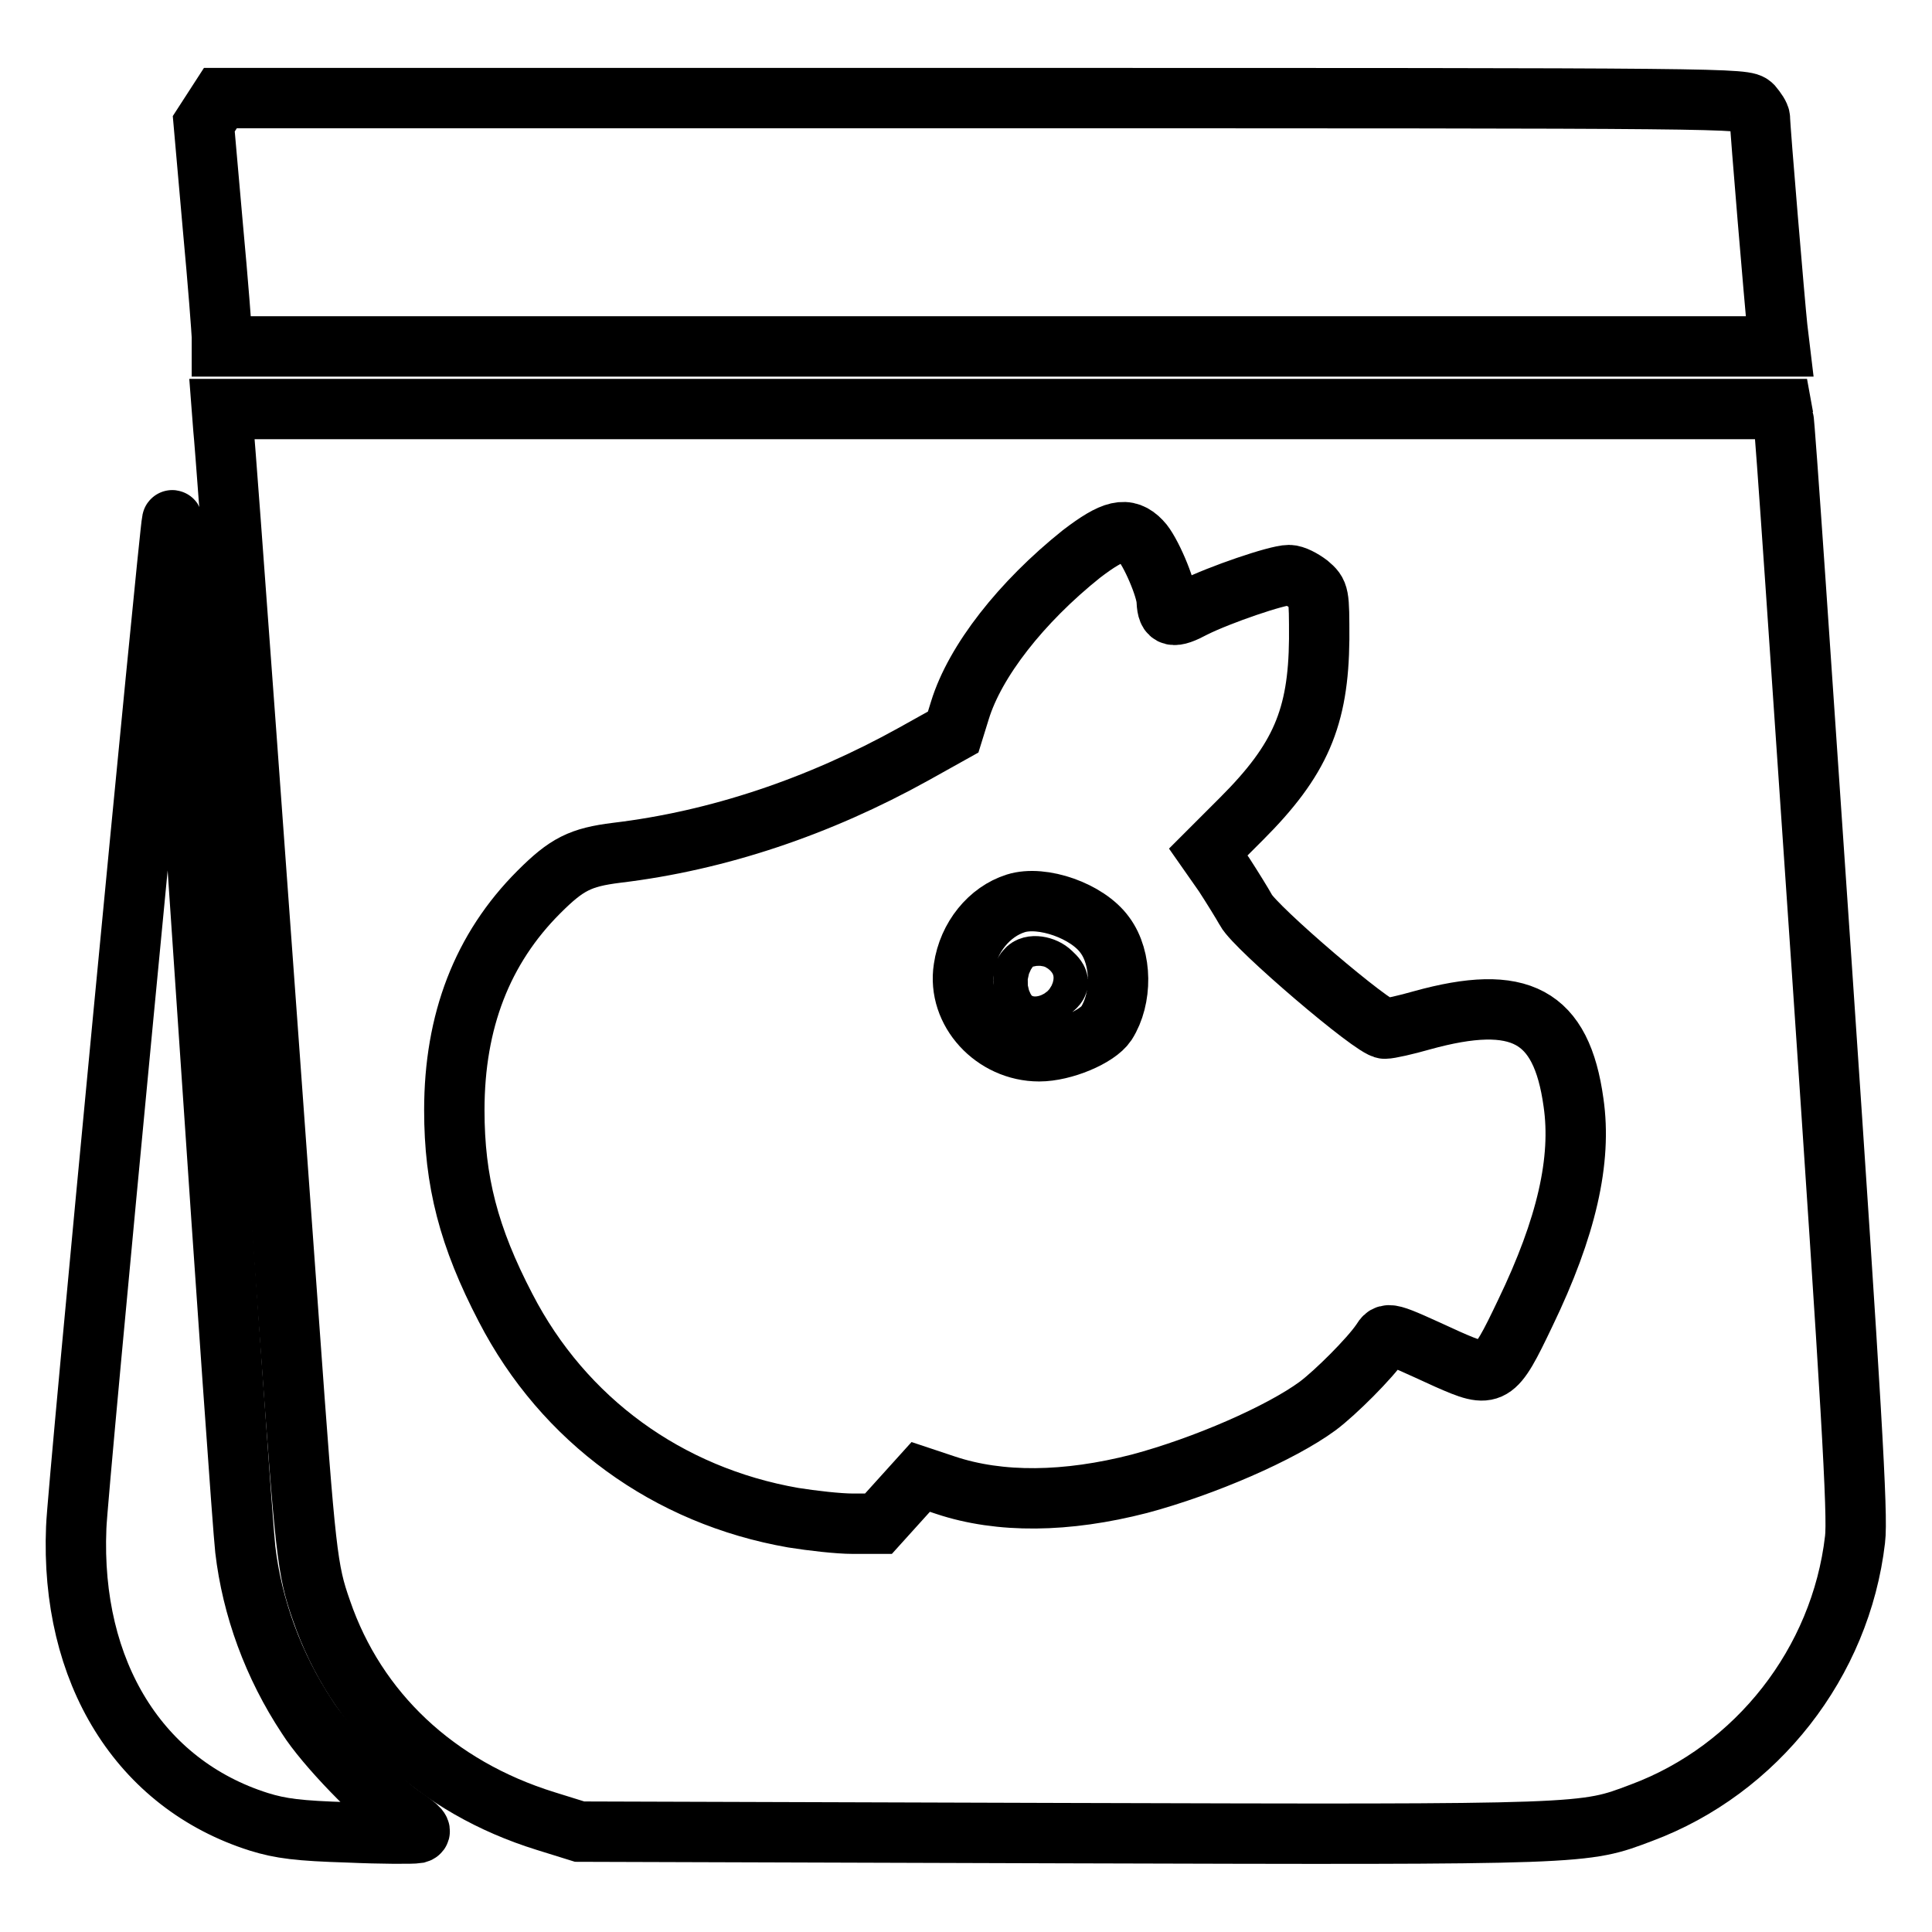
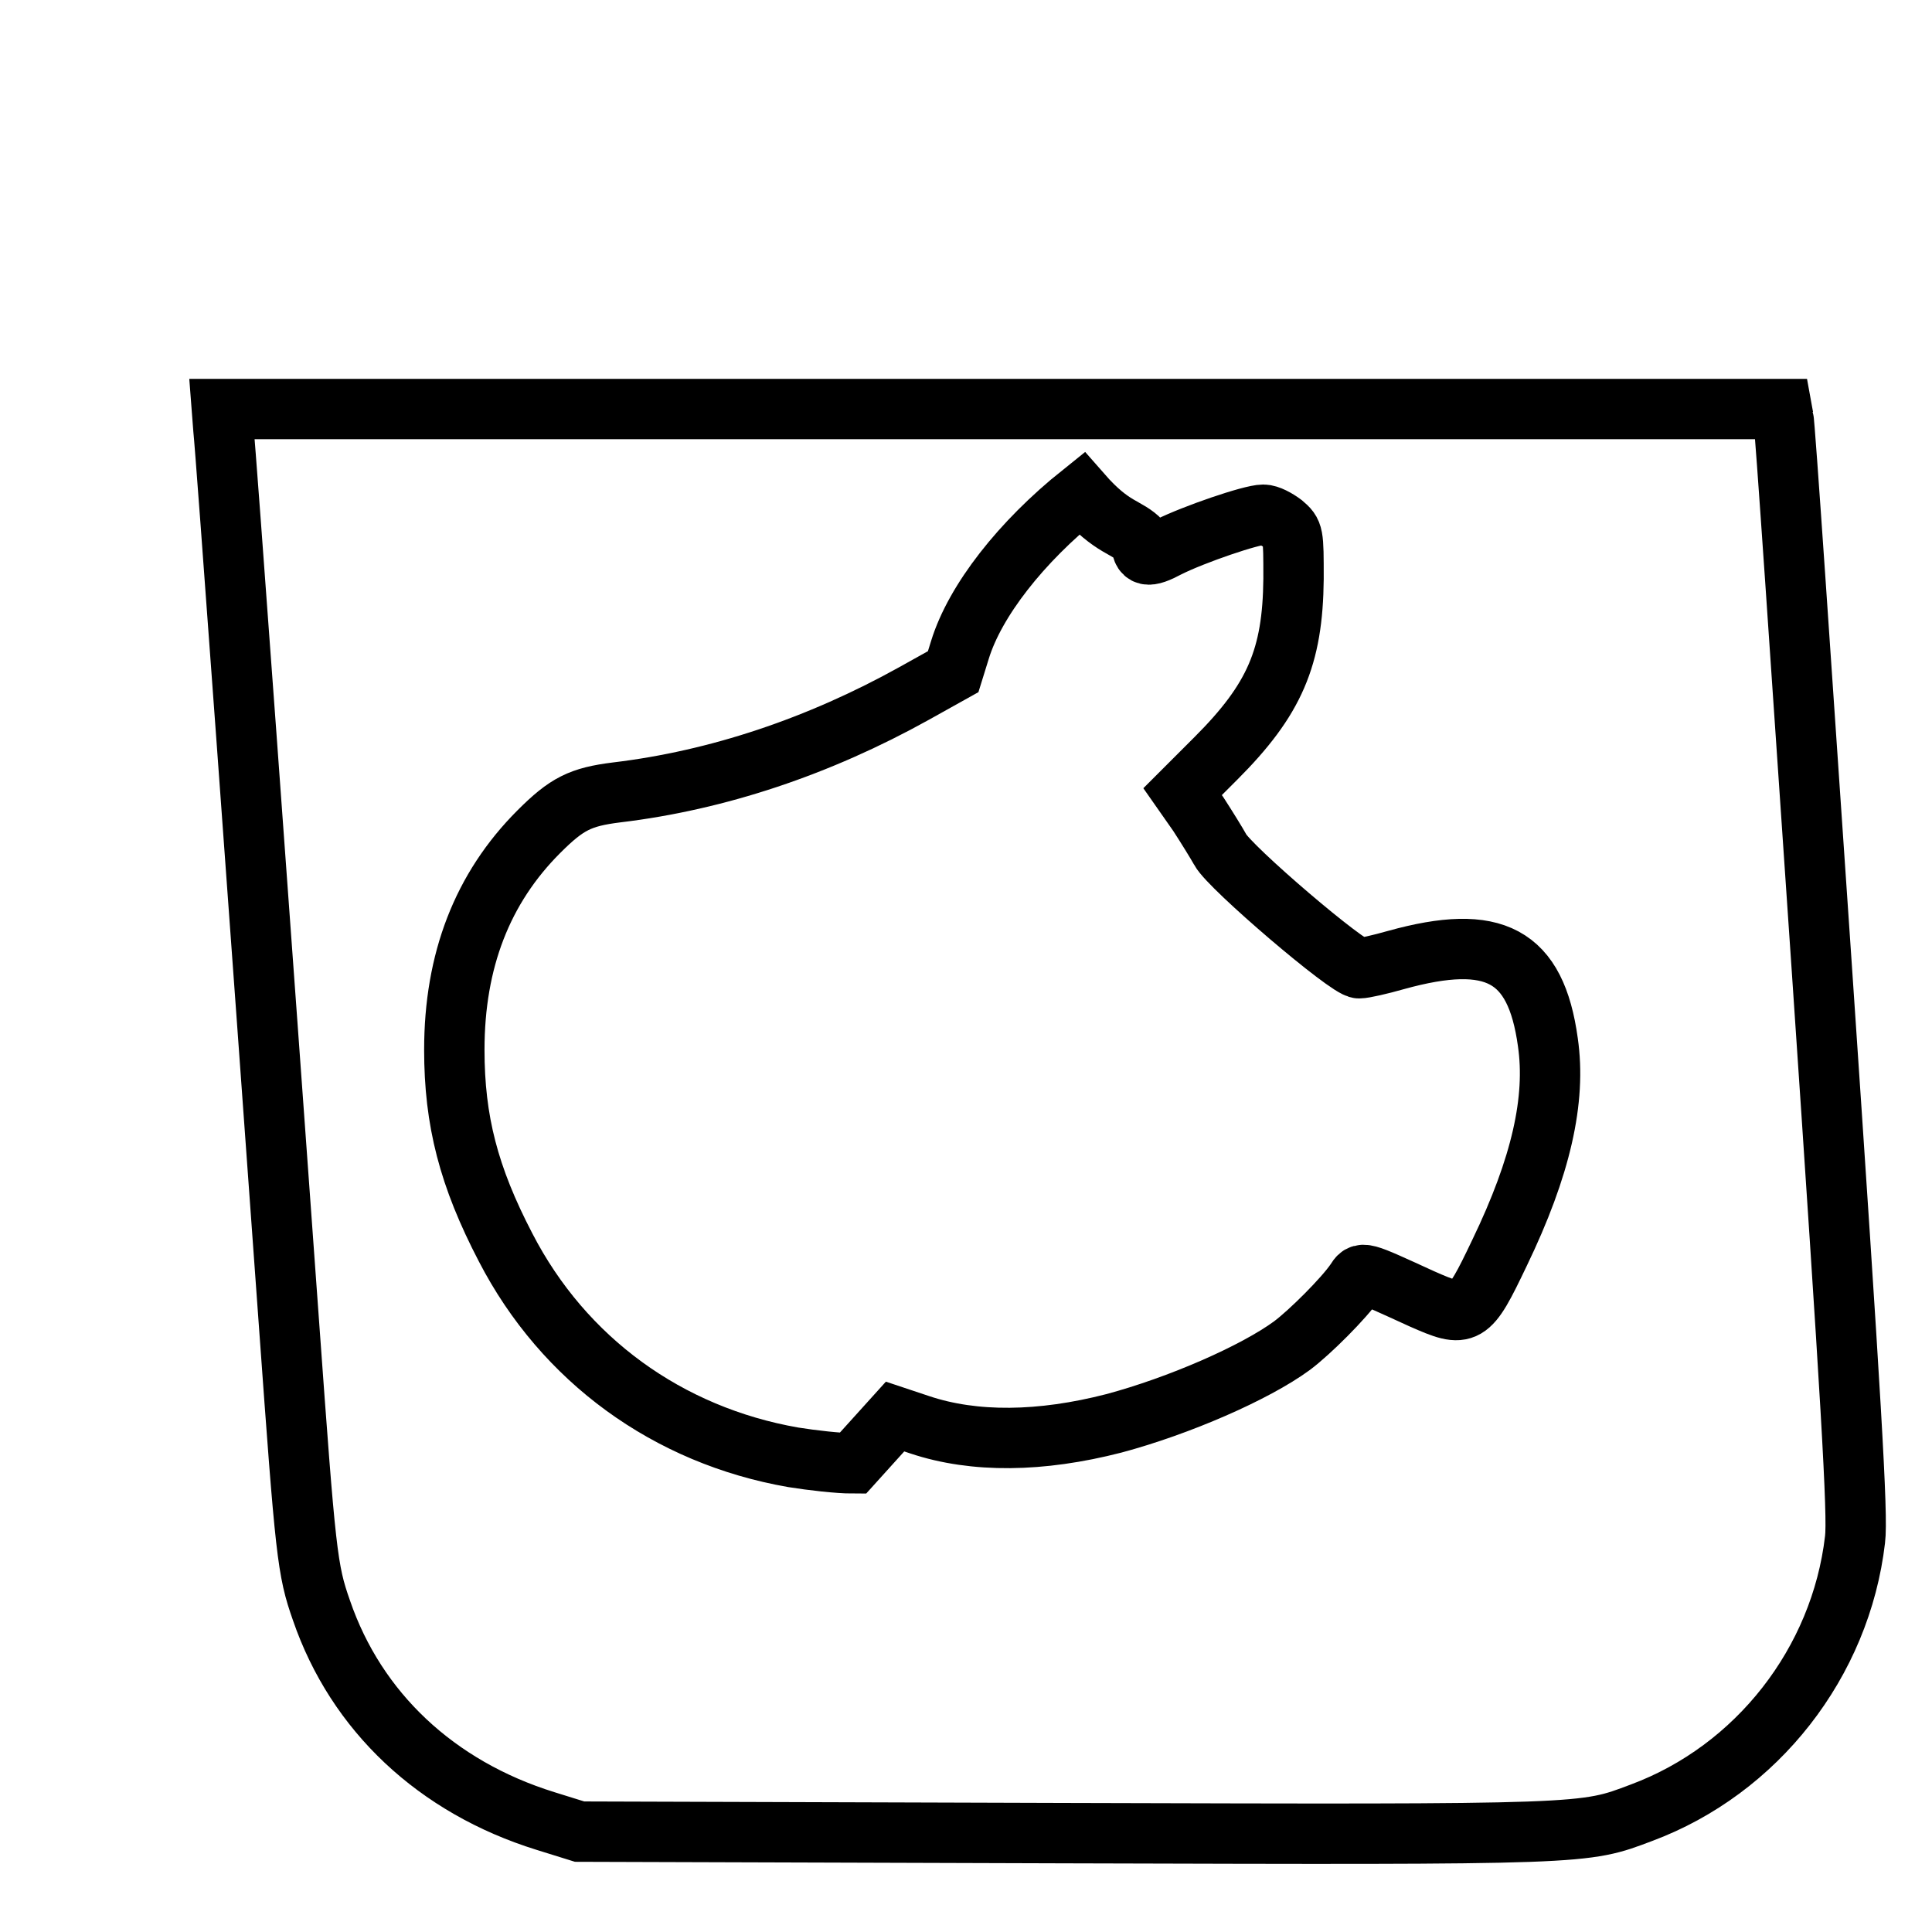
<svg xmlns="http://www.w3.org/2000/svg" version="1.1" x="0px" y="0px" viewBox="0 0 256 256" enable-background="new 0 0 256 256" xml:space="preserve">
  <g>
    <g>
      <g>
-         <path stroke-width="8" fill-opacity="0" stroke="#000000" d="M28.1,14.7L27,16.4L28.2,30c0.7,7.5,1.2,14.1,1.2,14.7v1.2h103.2h103.2l-0.3-2.5c-0.3-2.7-2.3-26.5-2.3-27.7c0-0.4-0.5-1.1-1-1.7c-1-1-1.7-1-102-1h-101L28.1,14.7z" />
-         <path stroke-width="8" fill-opacity="0" stroke="#000000" d="M29.6,56.8c0.3,2.6,4.9,66.1,8.7,118.7c2.2,30.5,2.4,32.5,4.3,37.9c4.6,13.4,15.2,23.4,29.7,27.9l4.5,1.4l64.1,0.2c69.9,0.2,68.9,0.2,76.6-2.7c15.3-5.7,26.4-19.9,28.3-36.2c0.4-3.1-0.5-18.2-4.4-75.7c-2.7-39.5-4.9-72.4-5.1-73l-0.2-1.1H132.8H29.4L29.6,56.8z M151.2,71.7c1.2,1.2,3.4,6.3,3.4,8c0.1,2.1,0.8,2.3,3.6,0.8c3.4-1.7,11-4.3,12.6-4.3c0.7,0,1.8,0.6,2.6,1.2c1.4,1.2,1.4,1.3,1.4,7.3c-0.1,10.4-2.5,16-10.3,23.8l-4.4,4.4l2.1,3c1.1,1.7,2.4,3.8,2.9,4.7c1.2,2.3,17,15.8,18.4,15.7c0.6,0,2.8-0.5,4.9-1.1c13-3.6,18.5-0.7,20.1,10.9c1.1,7.6-0.9,16.5-6.4,27.9c-4.1,8.6-4.4,8.7-10.3,6.1c-8.1-3.7-7.9-3.7-8.8-2.3c-1.5,2.2-6,6.7-8.4,8.5c-4.9,3.6-15,8-23.6,10.3c-9.7,2.5-18.5,2.6-25.7,0.2l-3.3-1.1l-2.8,3.1l-2.8,3.1H113c-1.9,0-5.4-0.4-7.9-0.8c-16.6-2.9-30.4-12.9-38.1-27.8c-4.9-9.4-6.8-16.8-6.8-26.2c0-11.8,3.7-21.4,11.2-28.9c3.7-3.7,5.5-4.6,10.3-5.2c13.4-1.6,26.8-6.1,39.4-13.1l5.2-2.9l0.9-2.9c2-6.5,8.1-14.3,16.1-20.7C147.5,70.2,149.3,69.7,151.2,71.7z" />
-         <path stroke-width="8" fill-opacity="0" stroke="#000000" d="M134.6,119.7c-3.5,1.1-6.3,4.5-6.9,8.6c-0.9,5.7,4,11,10,11c3.2,0,7.7-1.9,8.9-3.7c2.1-3.3,2.1-8.6-0.2-11.7C144.1,120.7,138.1,118.6,134.6,119.7z M139.3,128.9c1.2,1.1,1.2,1.5-0.3,2.5c-1,0.7-1.5,0.7-2.3,0.3c-1-0.5-1.5-2.5-0.7-3.2C136.6,127.7,138.4,128,139.3,128.9z" />
-         <path stroke-width="8" fill-opacity="0" stroke="#000000" d="M22.8,69c-0.4,1.7-12.6,129-12.7,133.4c-0.8,19.2,8.4,34,24.2,39c2.9,0.9,5.3,1.2,11.8,1.4c4.5,0.2,8.6,0.2,9.2,0.1c0.7-0.2,0.3-0.7-1.9-2.2c-3.5-2.4-10.3-9.4-12.7-13.2c-4.5-6.8-7.3-14.5-8.2-22.2c-0.3-2.6-2.5-33.9-4.9-69.6C23.6,76.3,23,68.1,22.8,69z" />
+         <path stroke-width="8" fill-opacity="0" stroke="#000000" d="M29.6,56.8c0.3,2.6,4.9,66.1,8.7,118.7c2.2,30.5,2.4,32.5,4.3,37.9c4.6,13.4,15.2,23.4,29.7,27.9l4.5,1.4l64.1,0.2c69.9,0.2,68.9,0.2,76.6-2.7c15.3-5.7,26.4-19.9,28.3-36.2c0.4-3.1-0.5-18.2-4.4-75.7c-2.7-39.5-4.9-72.4-5.1-73l-0.2-1.1H132.8H29.4L29.6,56.8z M151.2,71.7c0.1,2.1,0.8,2.3,3.6,0.8c3.4-1.7,11-4.3,12.6-4.3c0.7,0,1.8,0.6,2.6,1.2c1.4,1.2,1.4,1.3,1.4,7.3c-0.1,10.4-2.5,16-10.3,23.8l-4.4,4.4l2.1,3c1.1,1.7,2.4,3.8,2.9,4.7c1.2,2.3,17,15.8,18.4,15.7c0.6,0,2.8-0.5,4.9-1.1c13-3.6,18.5-0.7,20.1,10.9c1.1,7.6-0.9,16.5-6.4,27.9c-4.1,8.6-4.4,8.7-10.3,6.1c-8.1-3.7-7.9-3.7-8.8-2.3c-1.5,2.2-6,6.7-8.4,8.5c-4.9,3.6-15,8-23.6,10.3c-9.7,2.5-18.5,2.6-25.7,0.2l-3.3-1.1l-2.8,3.1l-2.8,3.1H113c-1.9,0-5.4-0.4-7.9-0.8c-16.6-2.9-30.4-12.9-38.1-27.8c-4.9-9.4-6.8-16.8-6.8-26.2c0-11.8,3.7-21.4,11.2-28.9c3.7-3.7,5.5-4.6,10.3-5.2c13.4-1.6,26.8-6.1,39.4-13.1l5.2-2.9l0.9-2.9c2-6.5,8.1-14.3,16.1-20.7C147.5,70.2,149.3,69.7,151.2,71.7z" />
      </g>
    </g>
  </g>
</svg>